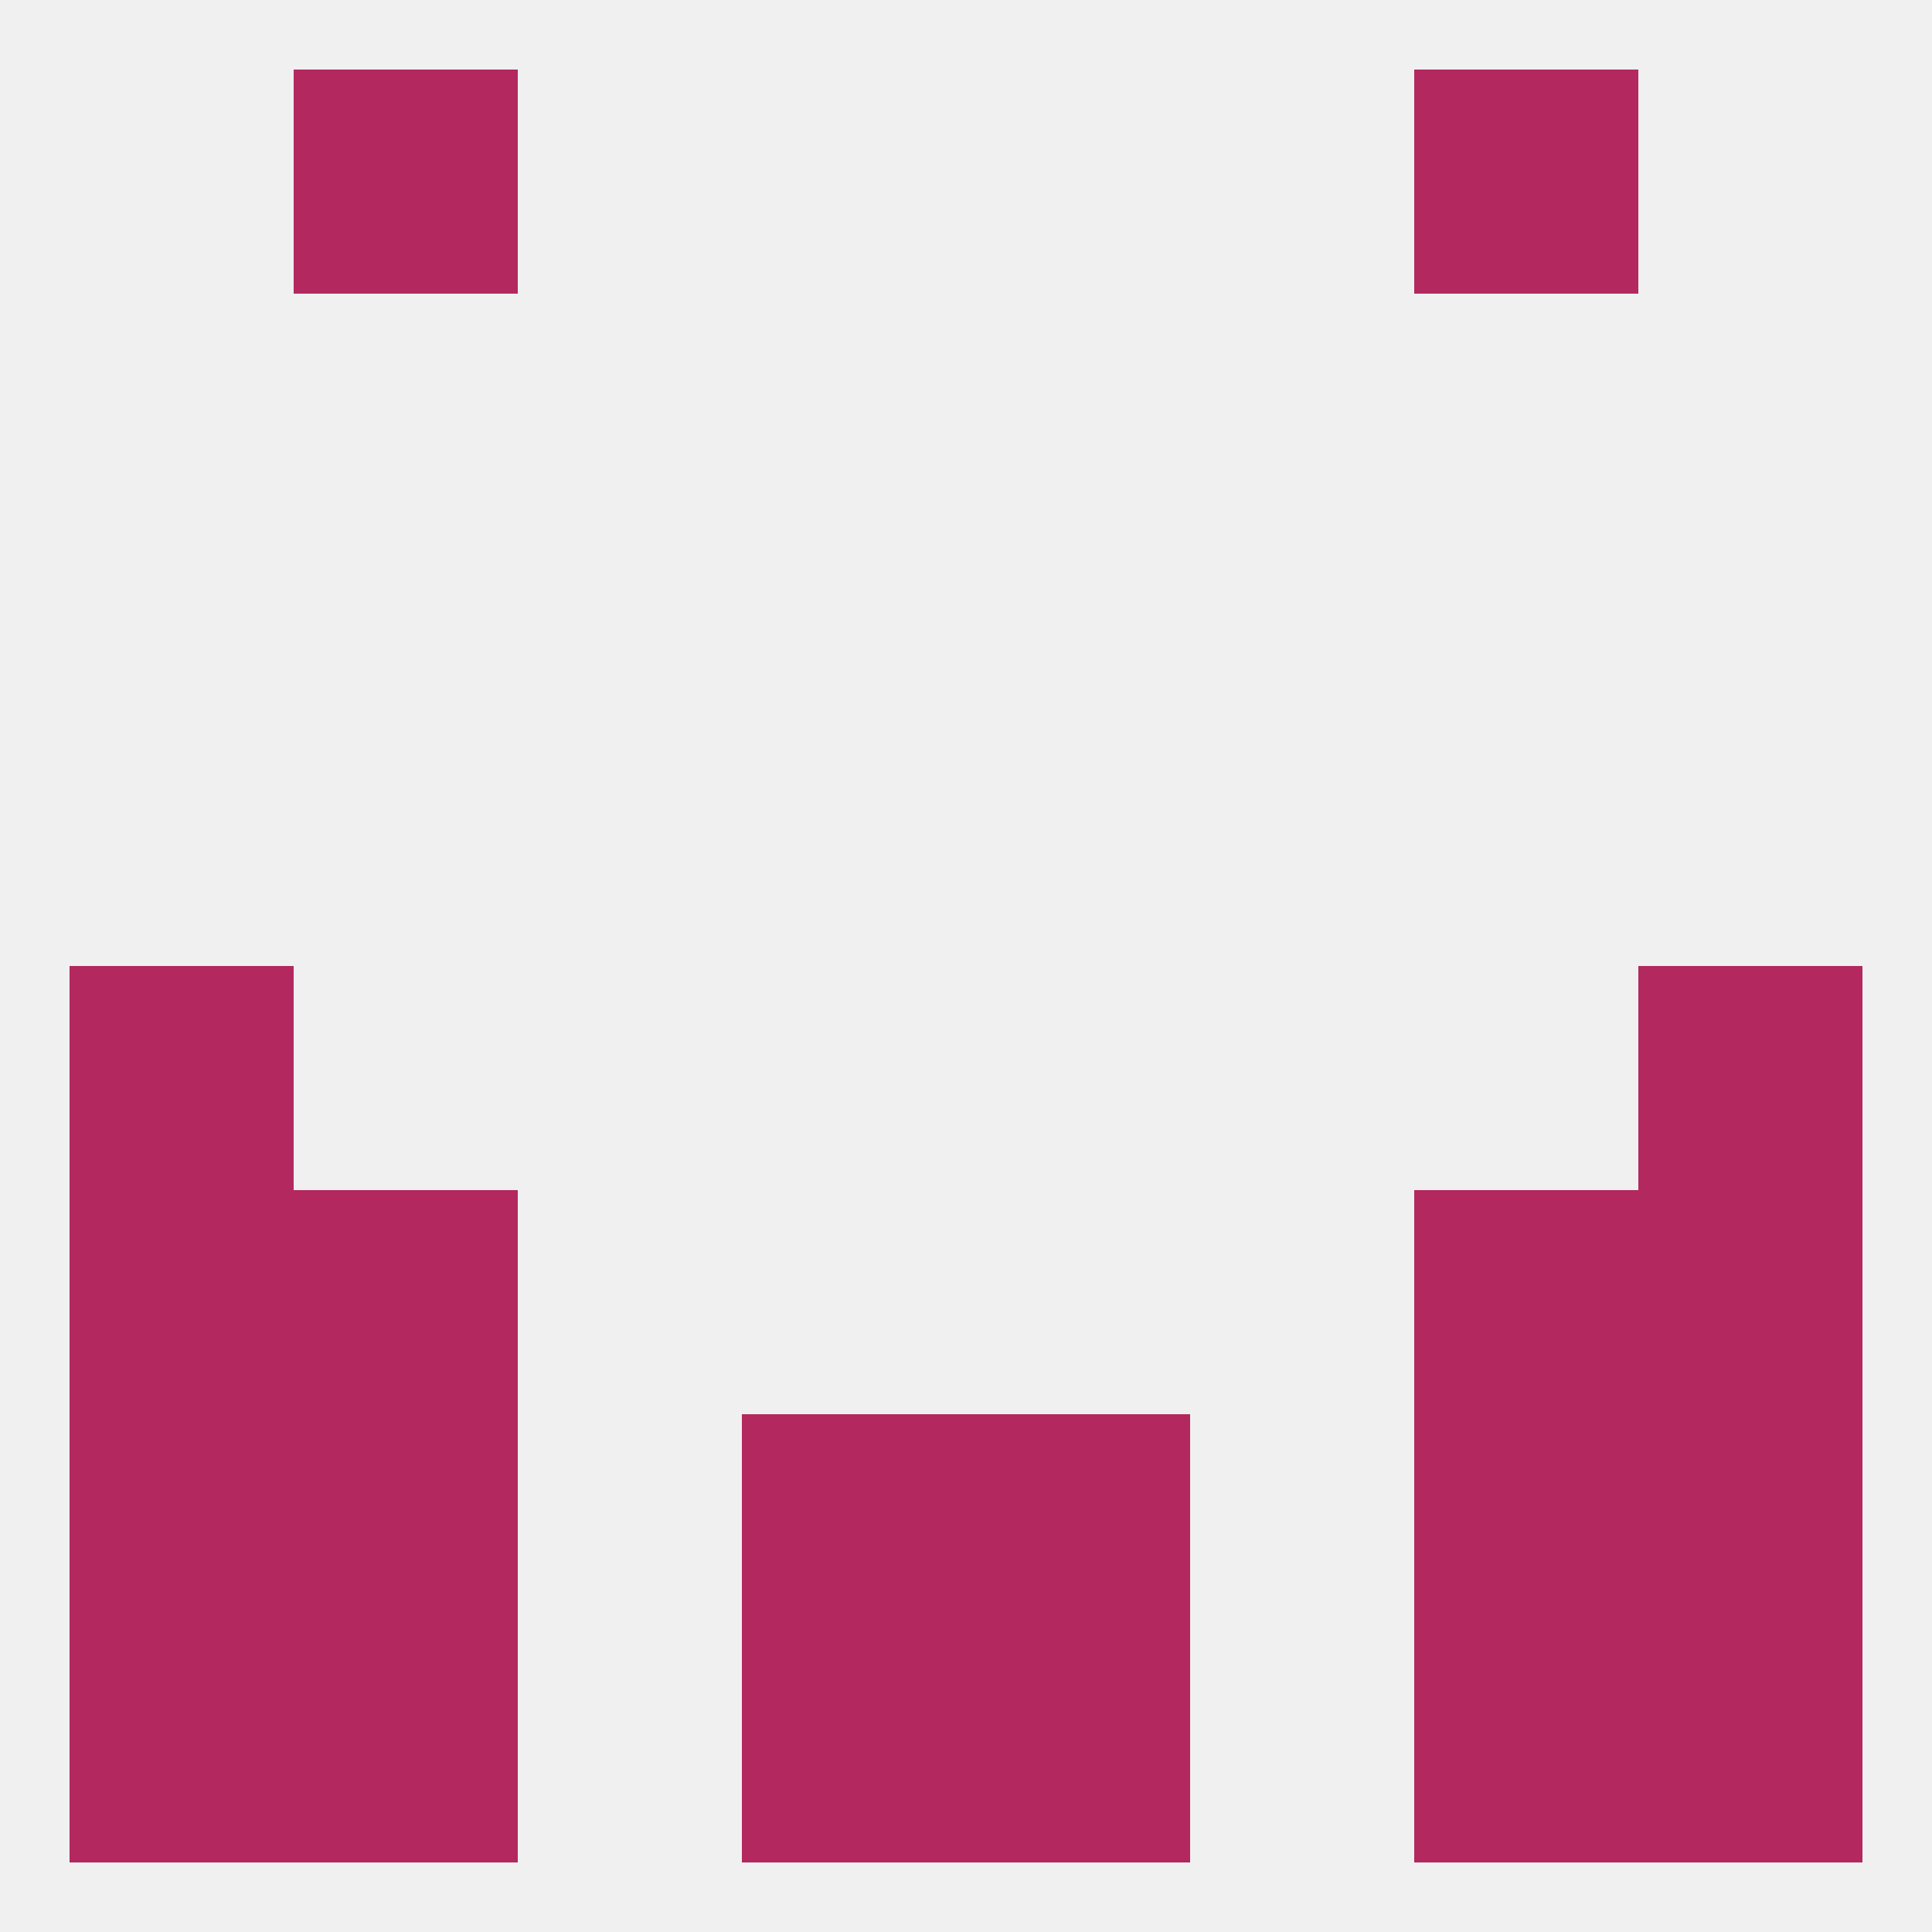
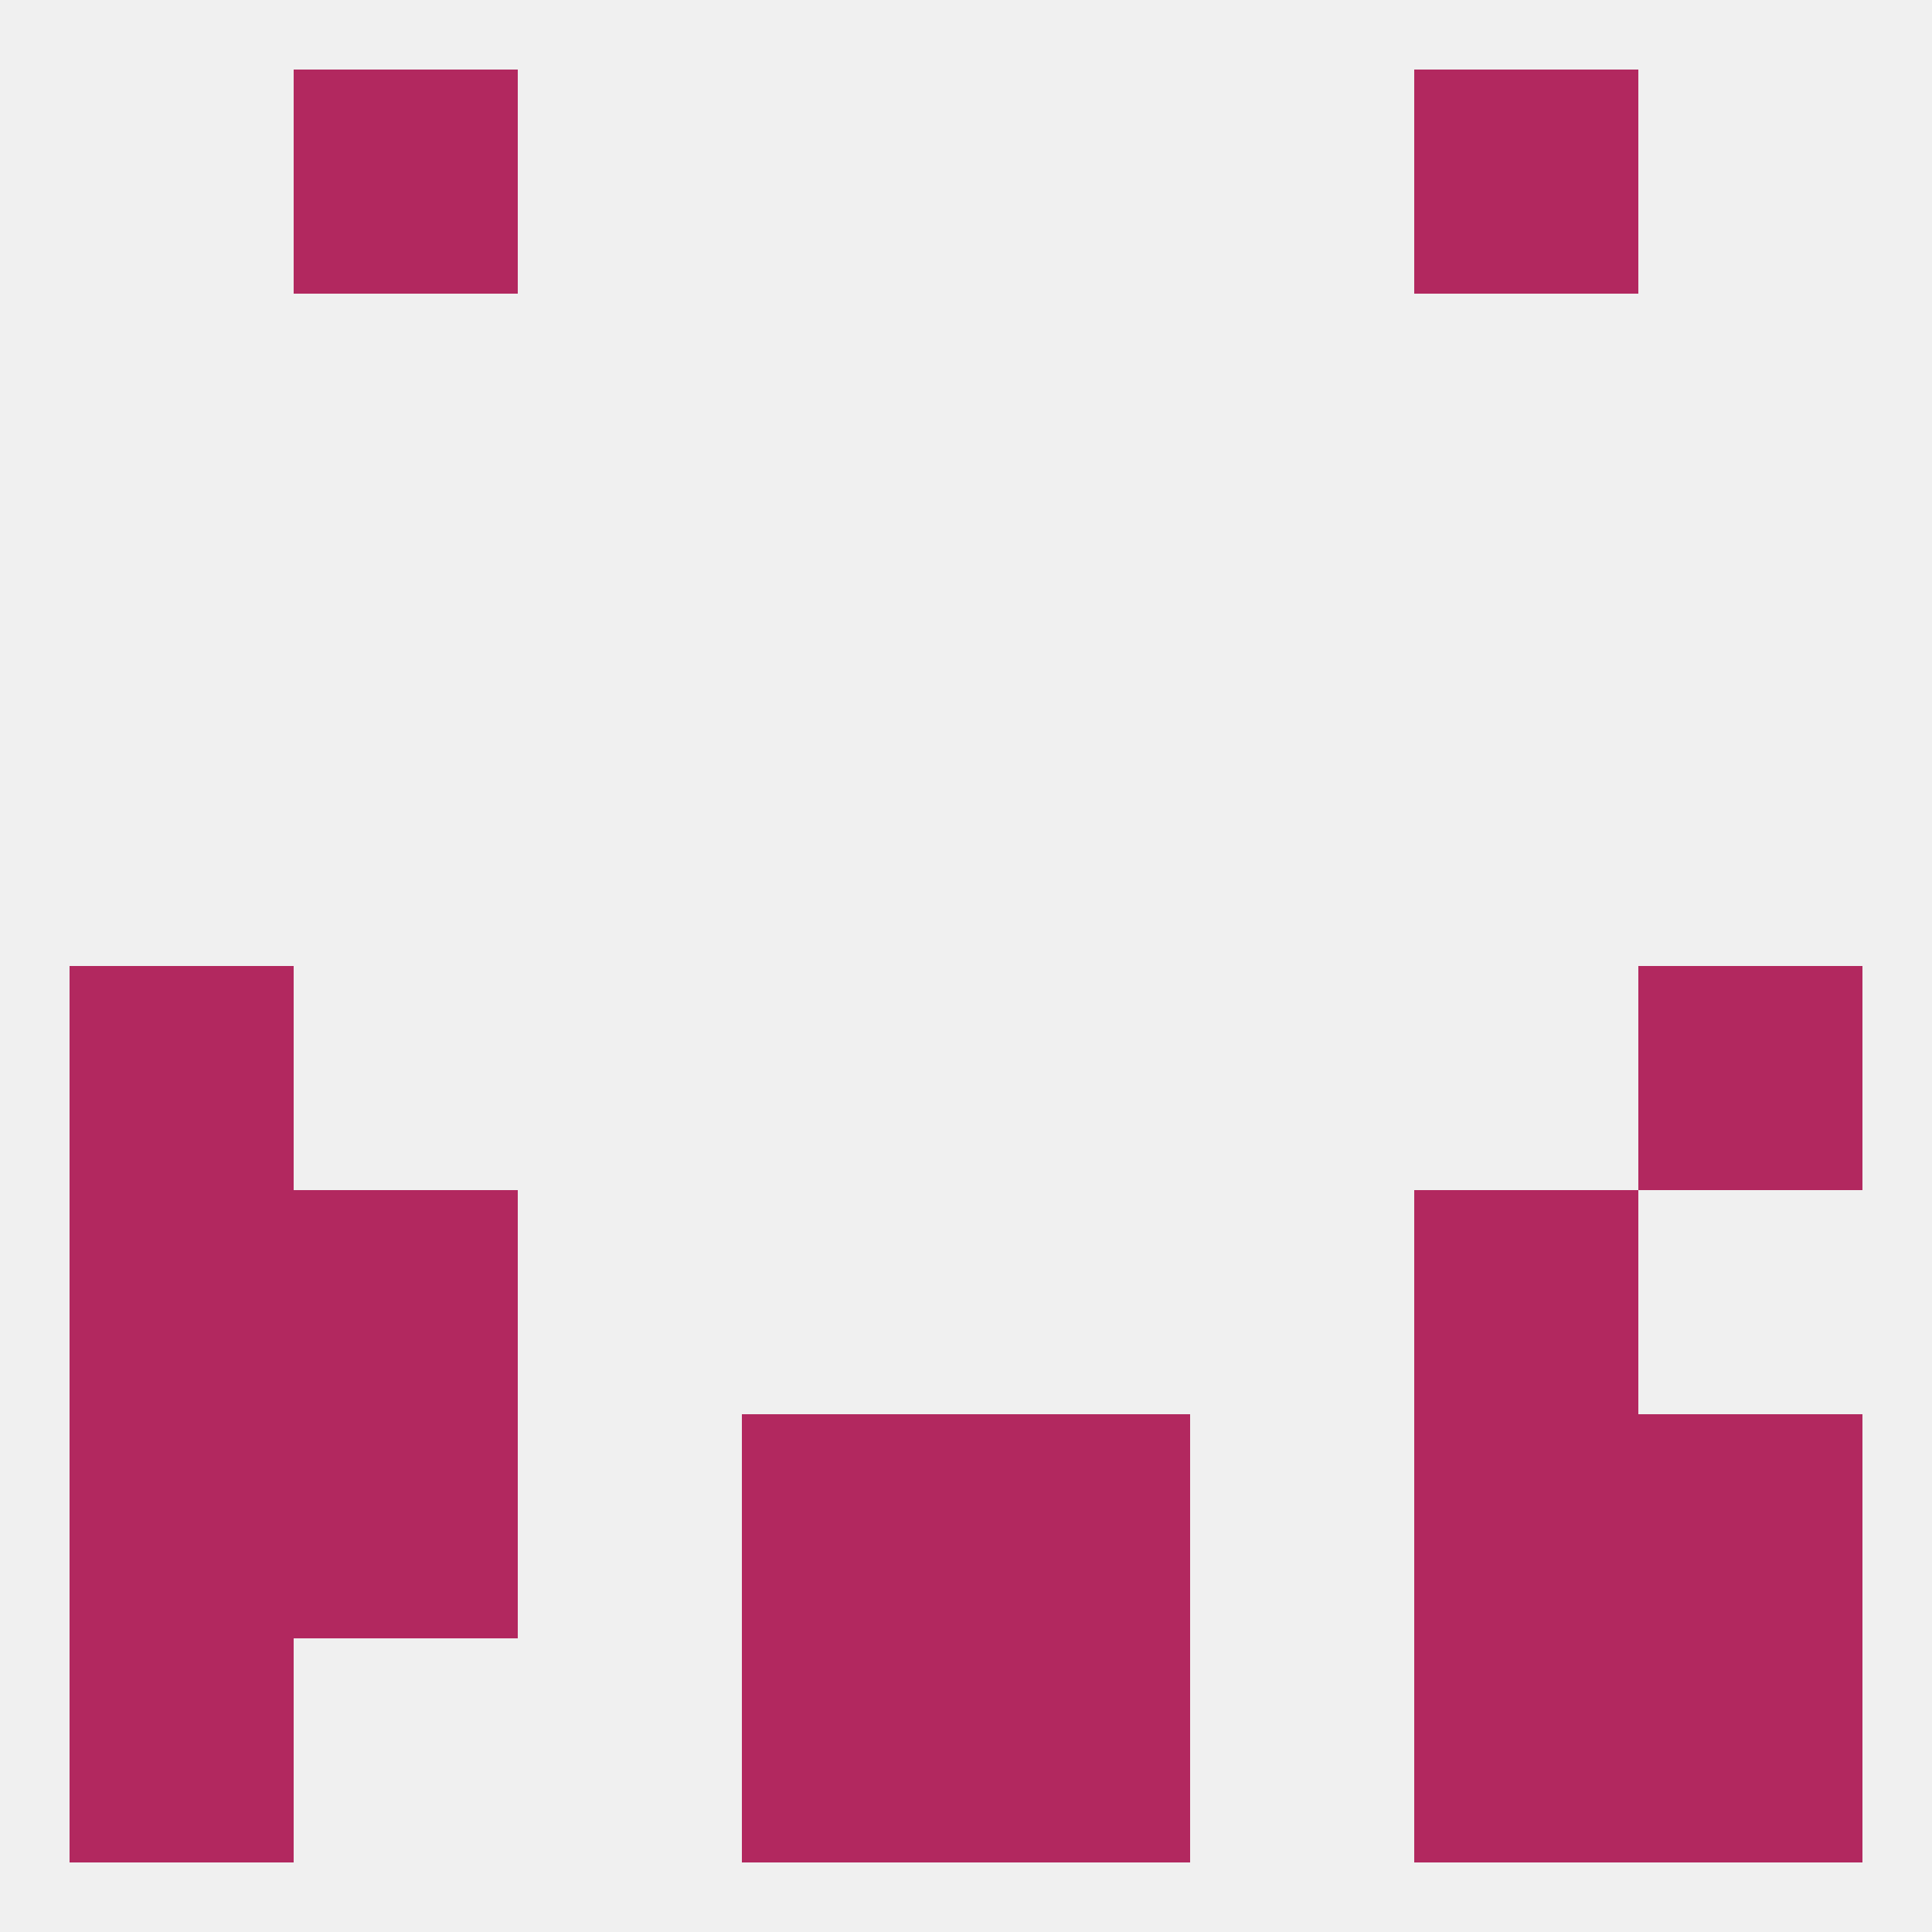
<svg xmlns="http://www.w3.org/2000/svg" version="1.1" baseprofile="full" width="250" height="250" viewBox="0 0 250 250">
  <rect width="100%" height="100%" fill="rgba(240,240,240,255)" />
  <rect x="9" y="125" width="29" height="29" fill="rgba(178,40,95,255)" />
  <rect x="212" y="125" width="29" height="29" fill="rgba(178,40,95,255)" />
-   <rect x="212" y="154" width="29" height="29" fill="rgba(178,40,95,255)" />
  <rect x="38" y="154" width="29" height="29" fill="rgba(178,40,95,255)" />
  <rect x="183" y="154" width="29" height="29" fill="rgba(178,40,95,255)" />
  <rect x="9" y="154" width="29" height="29" fill="rgba(178,40,95,255)" />
  <rect x="9" y="183" width="29" height="29" fill="rgba(178,40,95,255)" />
  <rect x="212" y="183" width="29" height="29" fill="rgba(178,40,95,255)" />
  <rect x="38" y="183" width="29" height="29" fill="rgba(178,40,95,255)" />
  <rect x="183" y="183" width="29" height="29" fill="rgba(178,40,95,255)" />
  <rect x="96" y="183" width="29" height="29" fill="rgba(178,40,95,255)" />
  <rect x="125" y="183" width="29" height="29" fill="rgba(178,40,95,255)" />
-   <rect x="38" y="212" width="29" height="29" fill="rgba(178,40,95,255)" />
  <rect x="183" y="212" width="29" height="29" fill="rgba(178,40,95,255)" />
  <rect x="9" y="212" width="29" height="29" fill="rgba(178,40,95,255)" />
  <rect x="212" y="212" width="29" height="29" fill="rgba(178,40,95,255)" />
  <rect x="96" y="212" width="29" height="29" fill="rgba(178,40,95,255)" />
  <rect x="125" y="212" width="29" height="29" fill="rgba(178,40,95,255)" />
  <rect x="38" y="9" width="29" height="29" fill="rgba(178,40,95,255)" />
  <rect x="183" y="9" width="29" height="29" fill="rgba(178,40,95,255)" />
</svg>